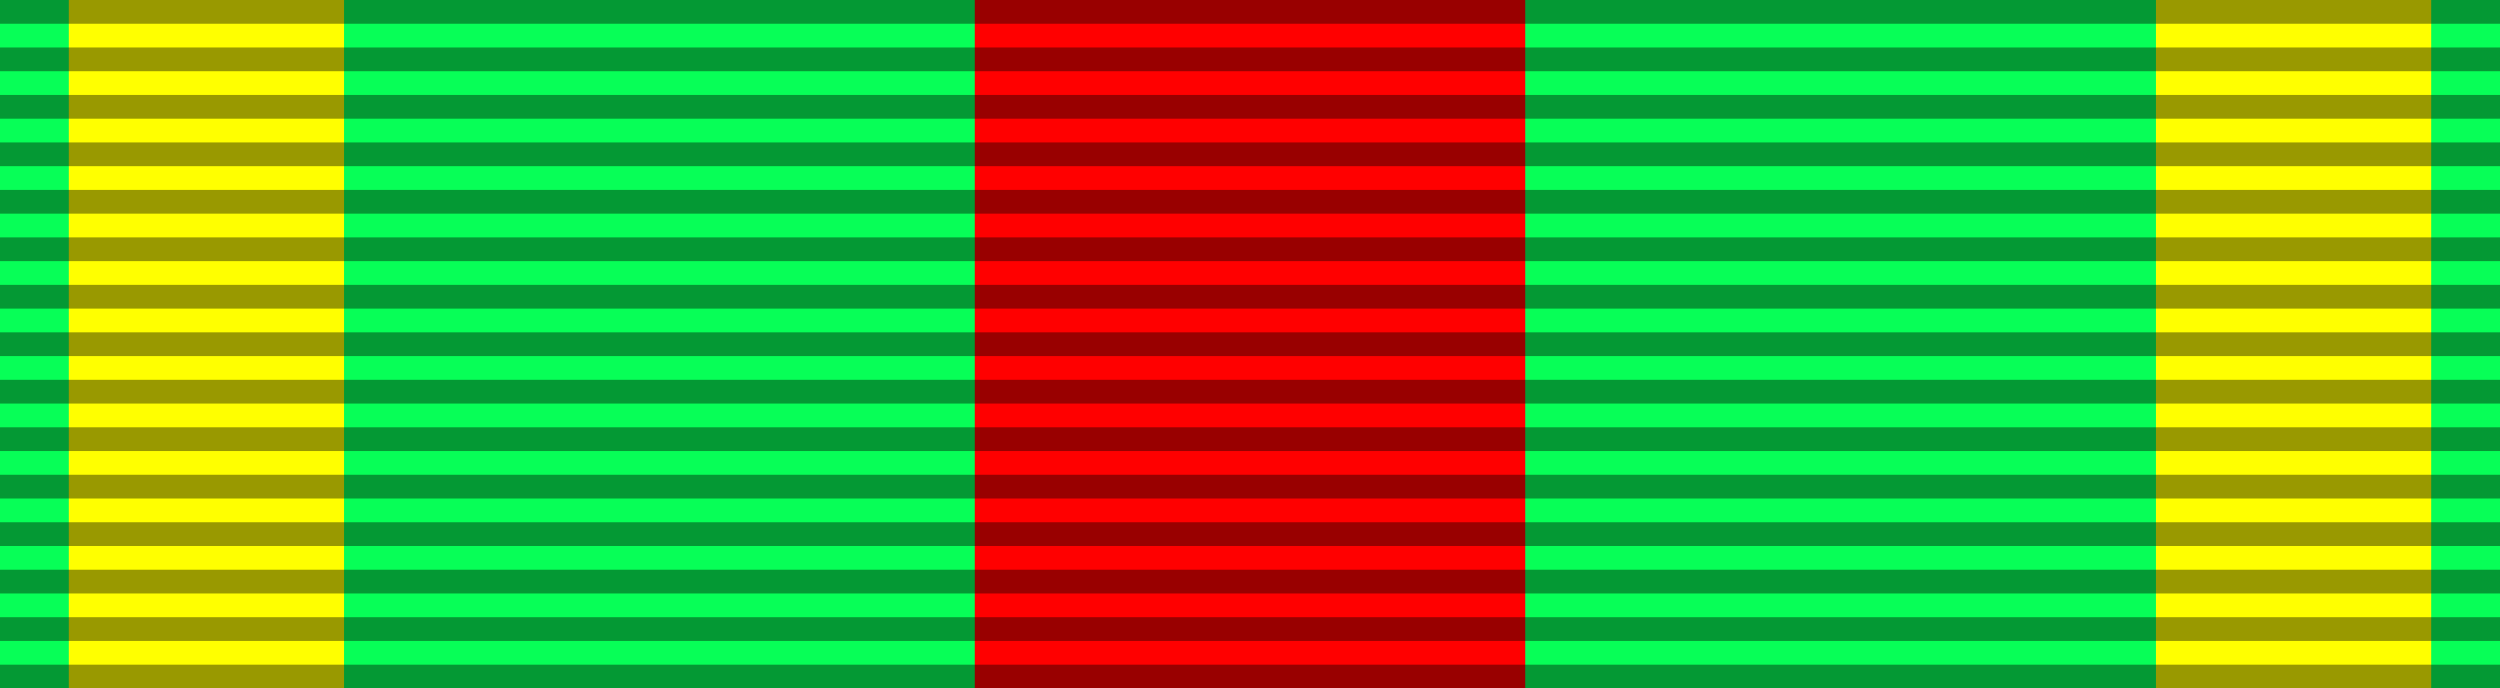
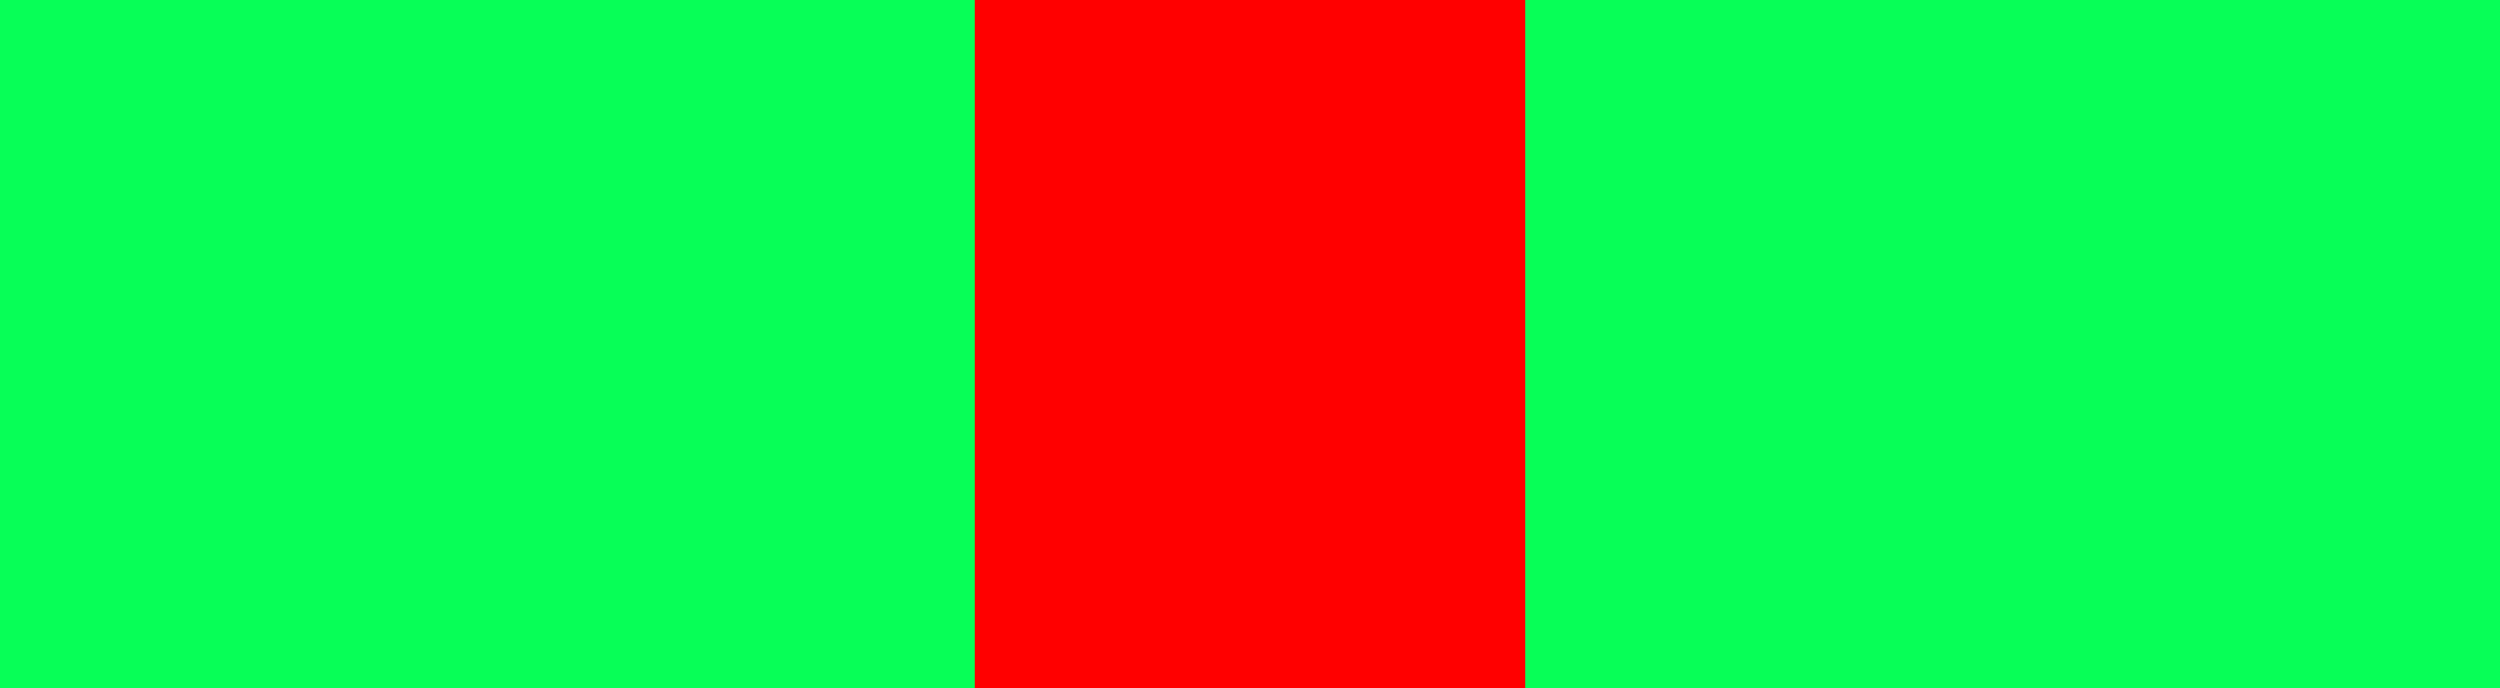
<svg xmlns="http://www.w3.org/2000/svg" width="218" height="60" version="1.0">
  <path d="M0,0h218v60H0z" fill="#07ff57" />
-   <path d="M6,0v60h24V0h158v60h24V0z" style="fill:#ff0" />
  <path d="M85,0v60h48V0z" style="fill:#f00" />
-   <path d="M109,0v60" style="fill:none;stroke:#000;stroke-width:218;stroke-dasharray:2.07,2.07;stroke-opacity:.4" />
</svg>